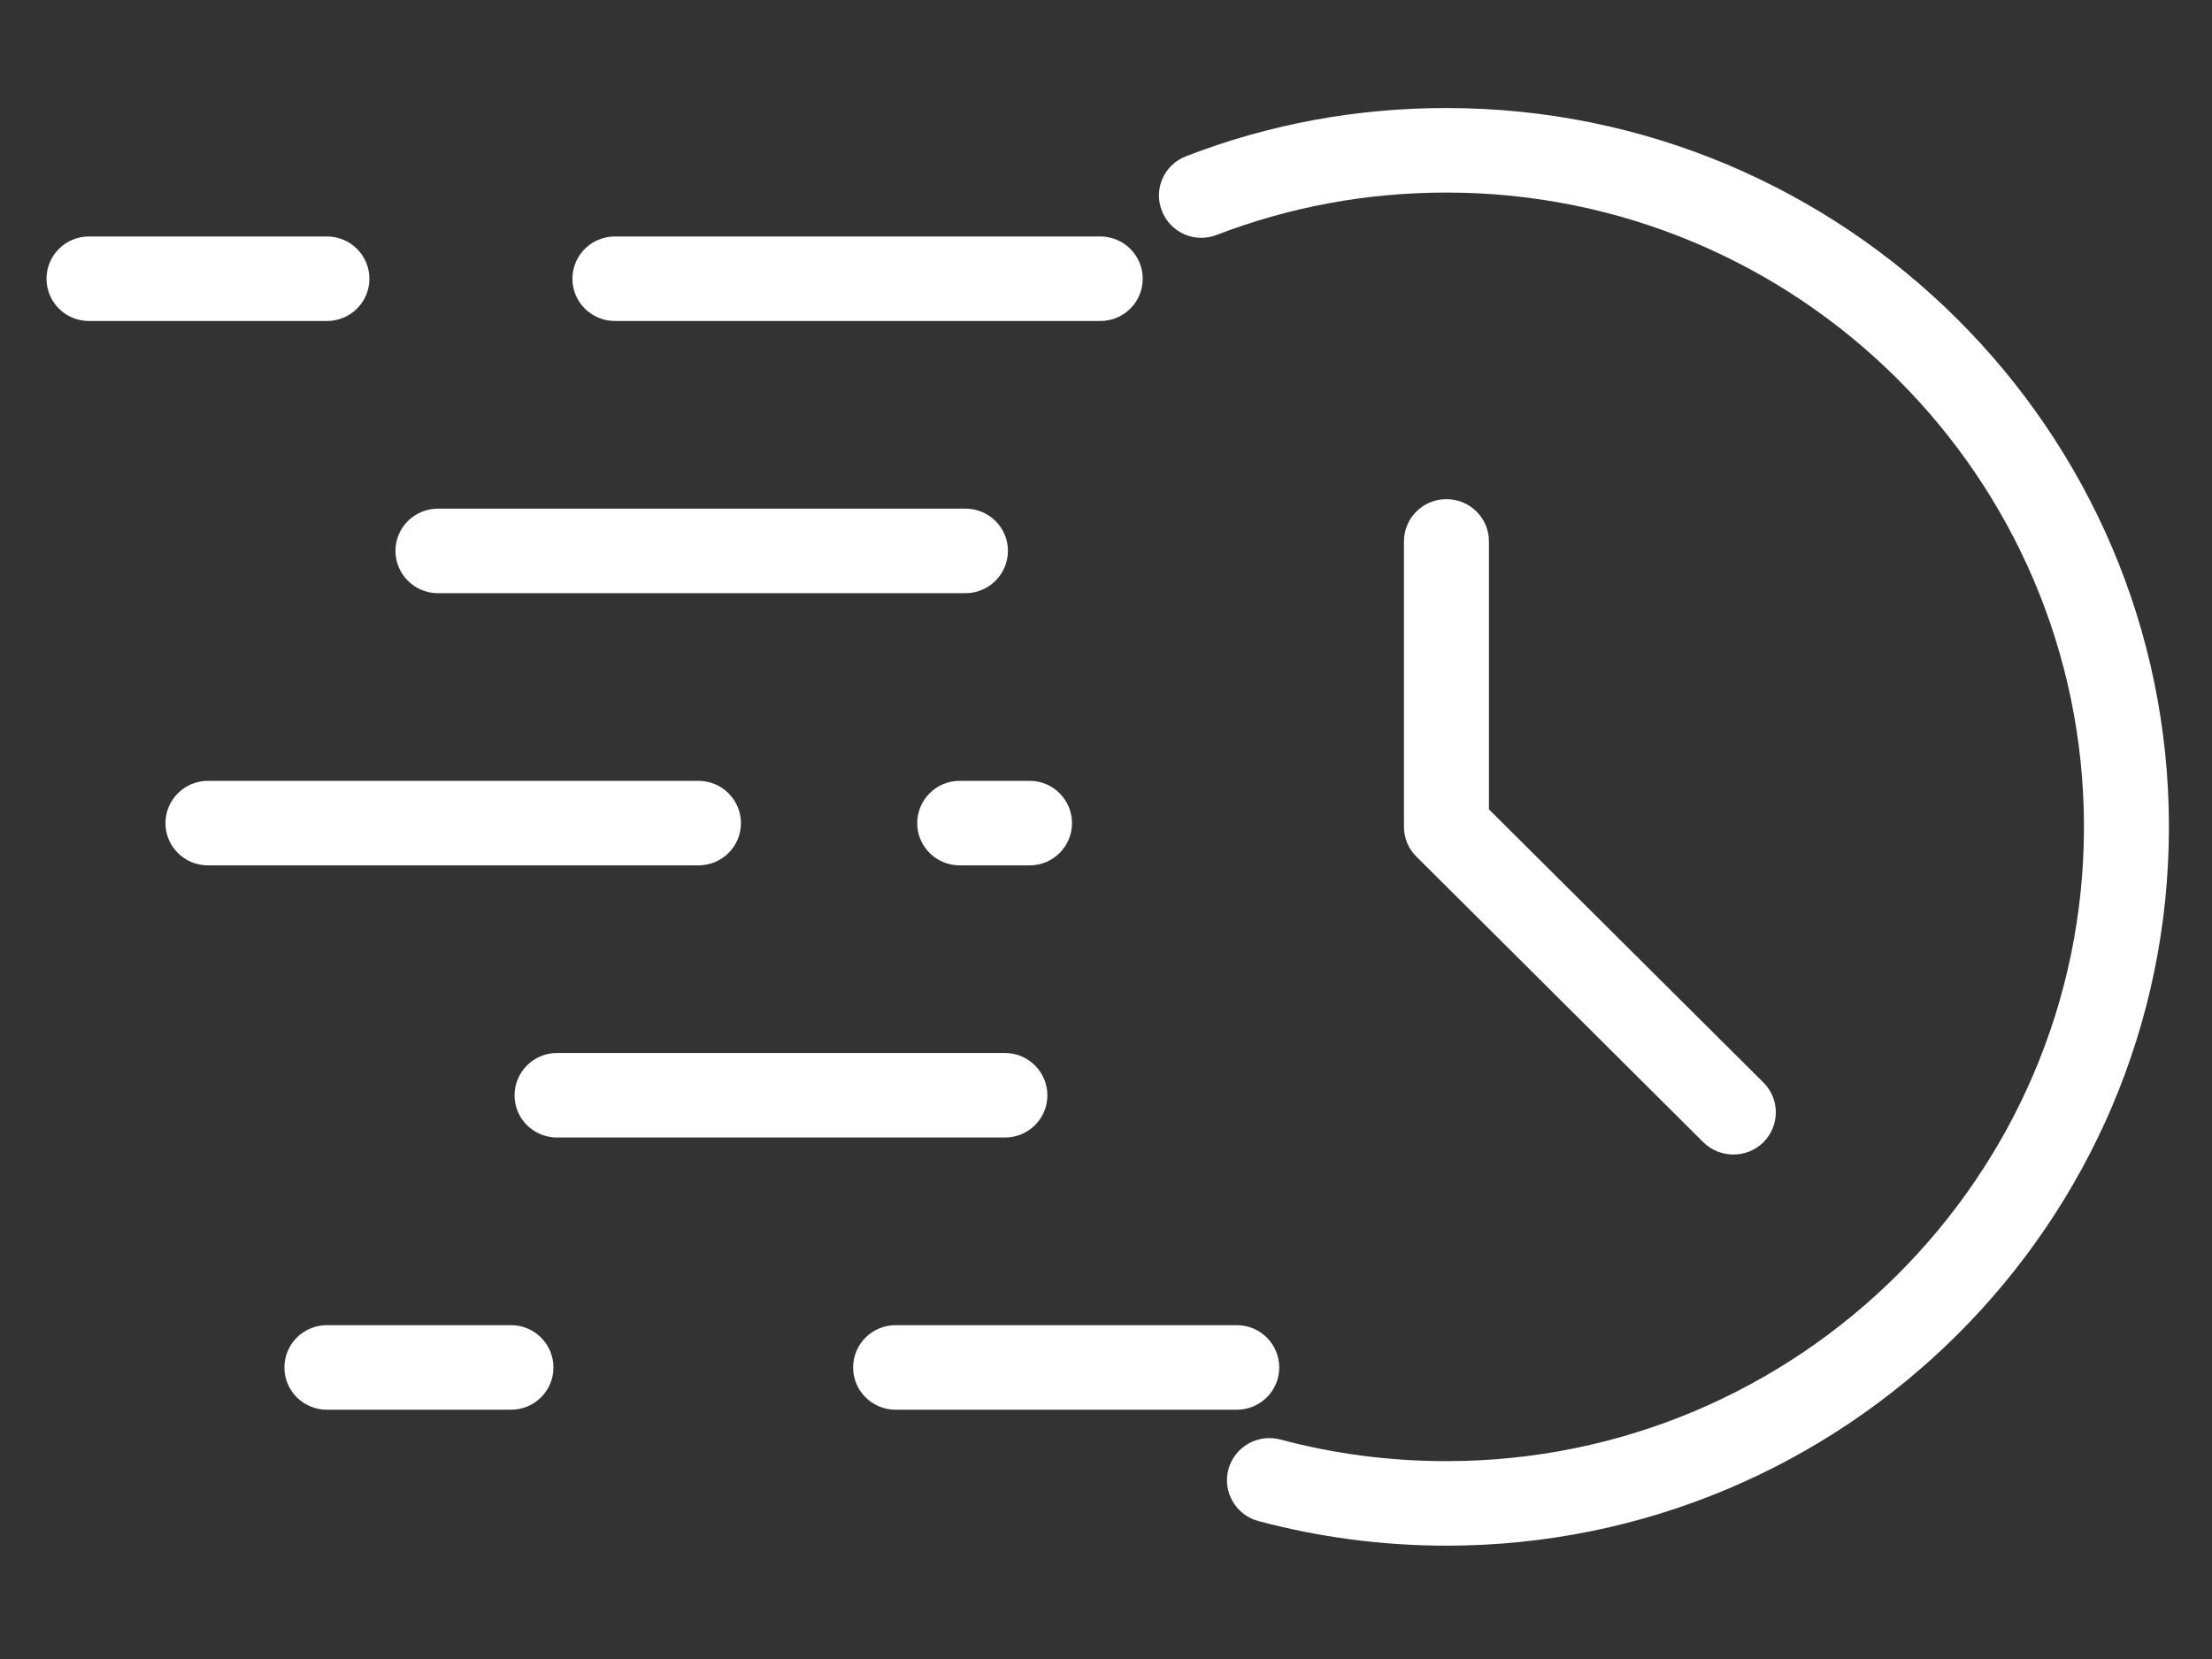
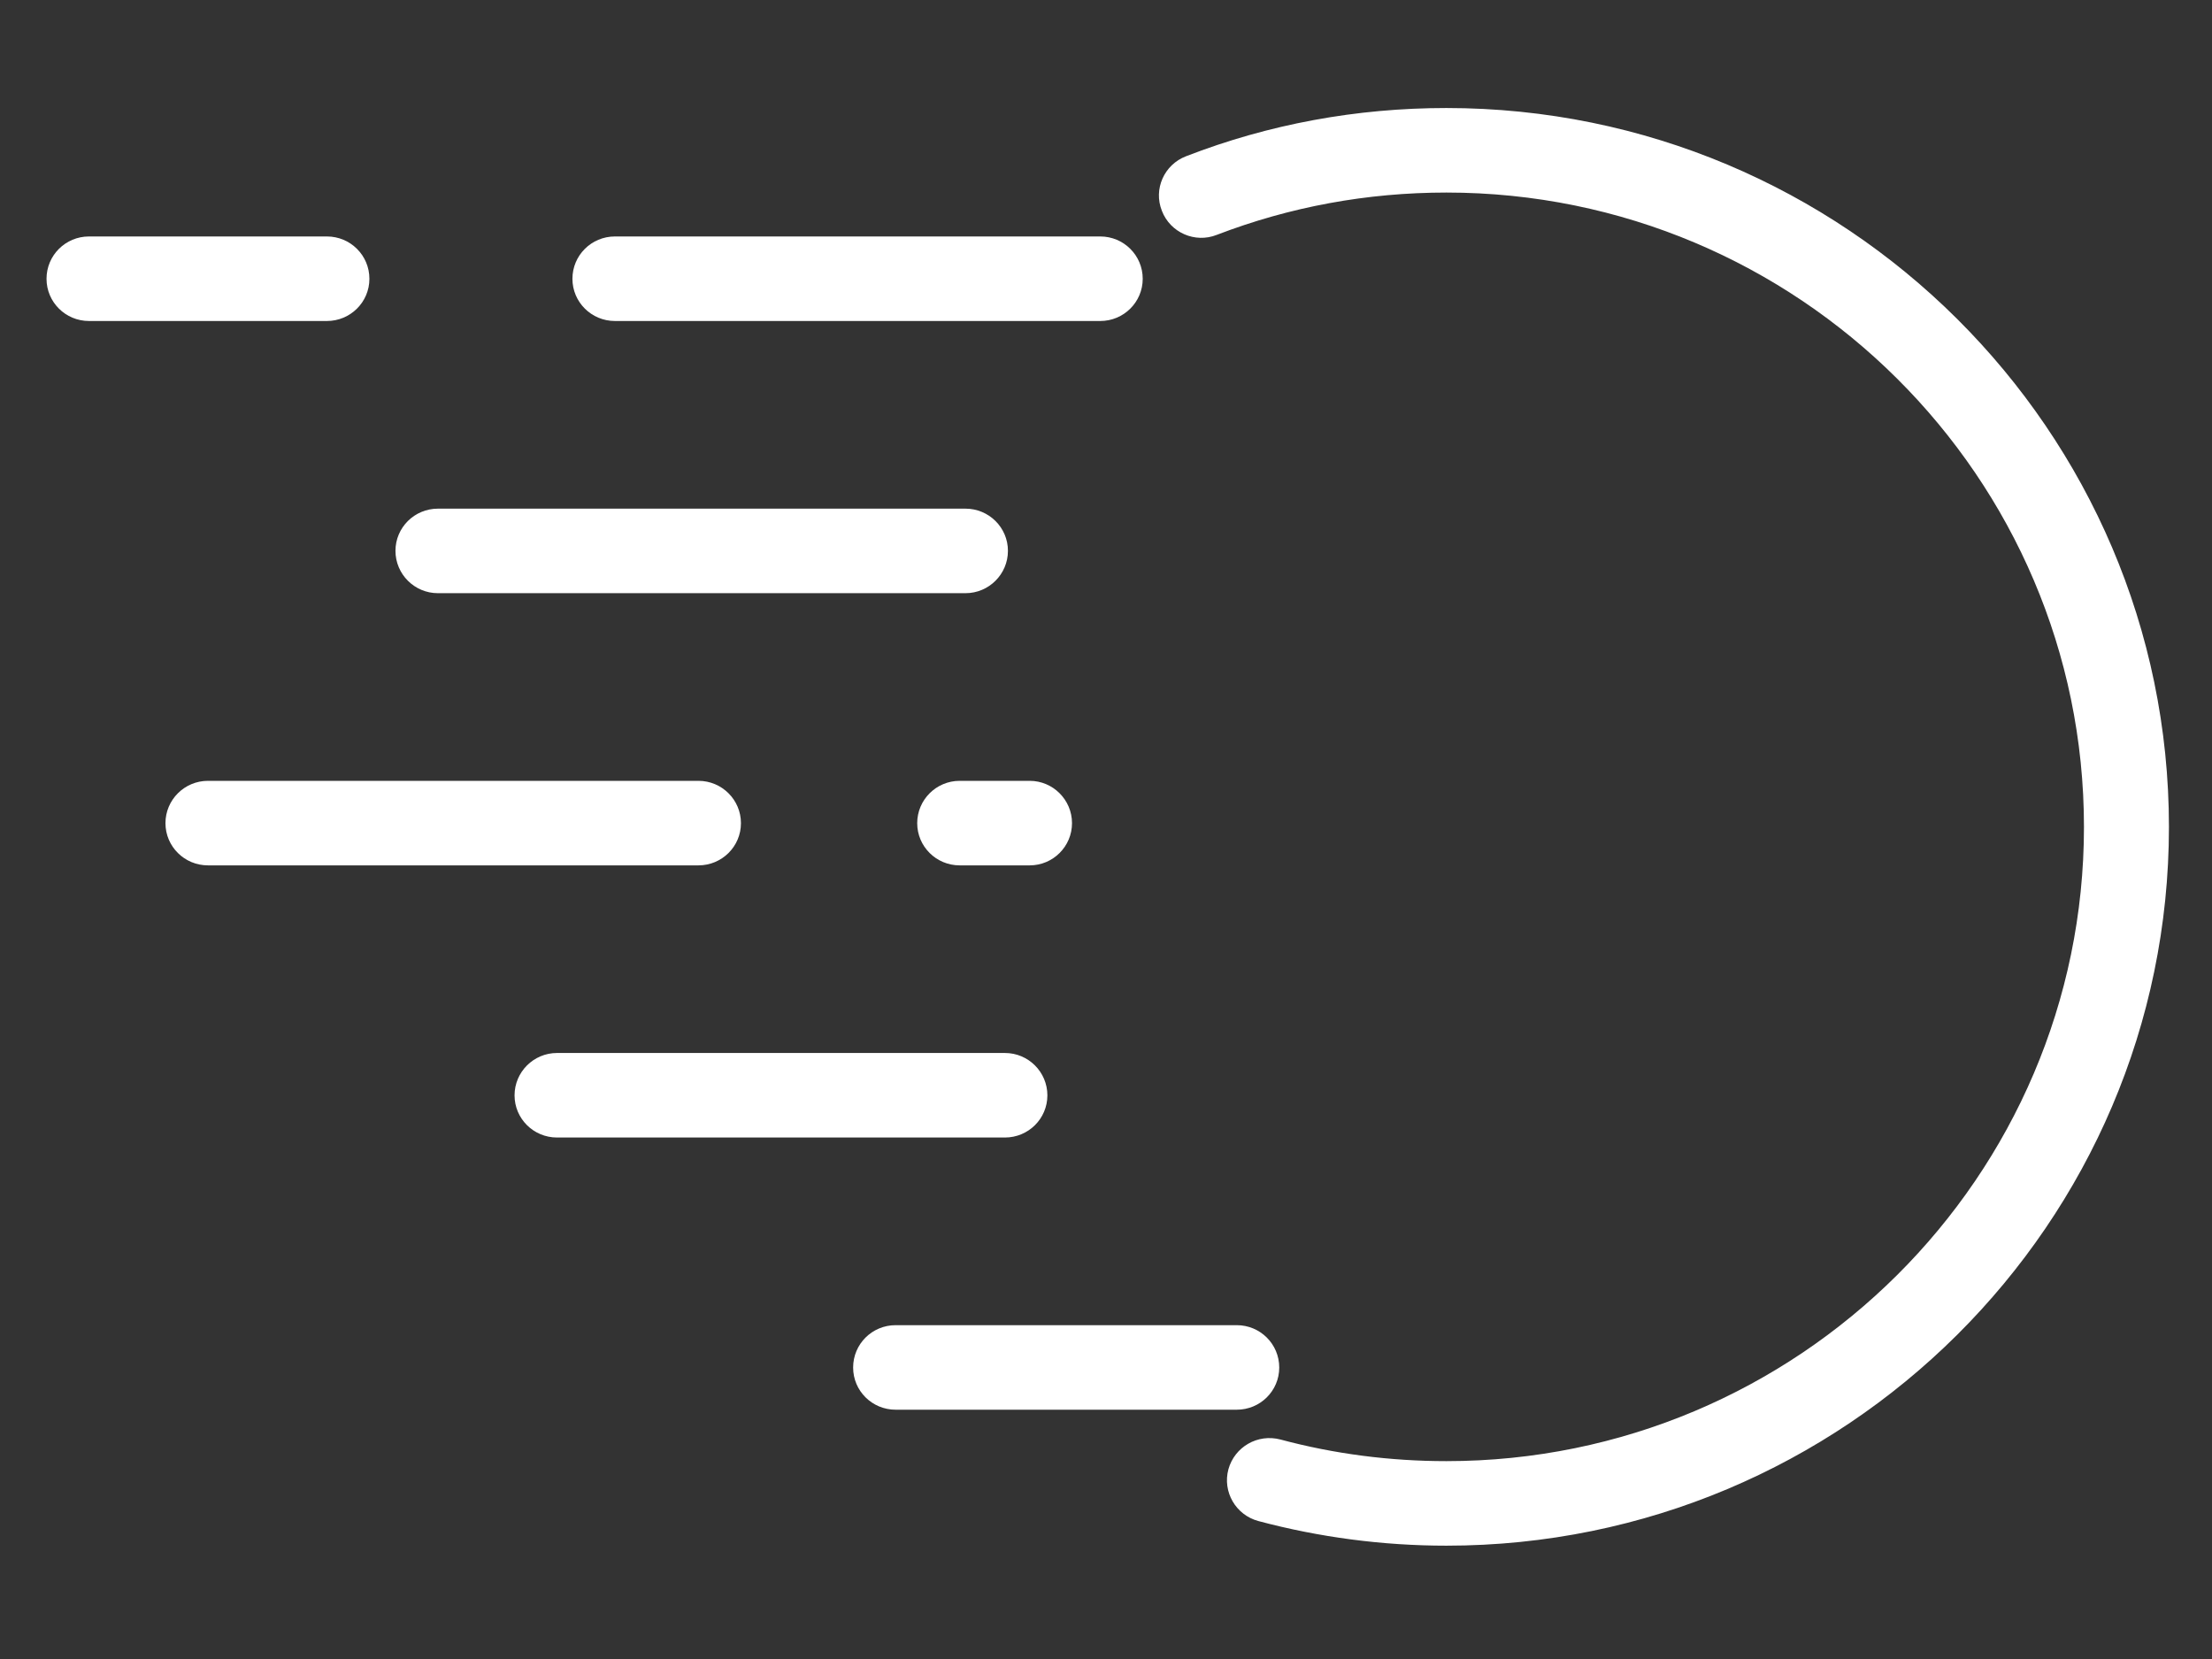
<svg xmlns="http://www.w3.org/2000/svg" width="80" zoomAndPan="magnify" viewBox="0 0 60 45" height="60" preserveAspectRatio="xMidYMid meet" version="1.0">
  <rect x="0" y="0" width="60" height="45" fill="#333333" stroke="none" />
  <defs>
    <clipPath id="9f238a9d71">
      <path d="M 31.246 2.93 L 58.832 2.93 L 58.832 41.926 L 31.246 41.926 Z M 31.246 2.93 " clip-rule="nonzero" />
    </clipPath>
    <clipPath id="031542caa4">
      <path d="M 1.168 6 L 11 6 L 11 9 L 1.168 9 Z M 1.168 6 " clip-rule="nonzero" />
    </clipPath>
  </defs>
  <g clip-path="url(#9f238a9d71)">
    <path fill="#ffffff" d="M 39.234 41.926 C 37.504 41.926 35.785 41.699 34.133 41.258 C 33.52 41.094 33.156 40.465 33.32 39.855 C 33.488 39.246 34.113 38.883 34.734 39.047 C 36.191 39.438 37.703 39.633 39.234 39.633 C 48.77 39.633 56.527 31.914 56.527 22.43 C 56.527 12.941 48.77 5.223 39.234 5.223 C 37.082 5.223 34.988 5.609 33.004 6.371 C 32.414 6.605 31.742 6.309 31.516 5.719 C 31.281 5.129 31.578 4.465 32.172 4.238 C 34.418 3.367 36.797 2.93 39.234 2.93 C 50.039 2.93 58.832 11.68 58.832 22.43 C 58.832 33.18 50.039 41.926 39.234 41.926 " fill-opacity="1" fill-rule="nonzero" />
  </g>
-   <path fill="#ffffff" d="M 47.02 31.316 C 46.723 31.316 46.43 31.207 46.203 30.984 L 38.422 23.238 C 38.203 23.023 38.082 22.73 38.082 22.43 L 38.082 14.684 C 38.082 14.051 38.598 13.539 39.234 13.539 C 39.871 13.539 40.387 14.051 40.387 14.684 L 40.387 21.953 L 47.832 29.363 C 48.281 29.809 48.281 30.535 47.832 30.984 C 47.605 31.207 47.312 31.316 47.02 31.316 " fill-opacity="1" fill-rule="nonzero" />
  <g clip-path="url(#031542caa4)">
    <path fill="#ffffff" d="M 8.867 8.707 L 2.414 8.707 C 1.777 8.707 1.262 8.195 1.262 7.562 C 1.262 6.926 1.777 6.414 2.414 6.414 L 8.867 6.414 C 9.504 6.414 10.02 6.926 10.02 7.562 C 10.02 8.195 9.504 8.707 8.867 8.707 " fill-opacity="1" fill-rule="nonzero" />
  </g>
  <path fill="#ffffff" d="M 29.844 8.707 L 16.68 8.707 C 16.043 8.707 15.527 8.195 15.527 7.562 C 15.527 6.926 16.043 6.414 16.68 6.414 L 29.844 6.414 C 30.48 6.414 30.996 6.926 30.996 7.562 C 30.996 8.195 30.48 8.707 29.844 8.707 " fill-opacity="1" fill-rule="nonzero" />
  <path fill="#ffffff" d="M 26.188 16.09 L 11.879 16.09 C 11.242 16.09 10.727 15.574 10.727 14.941 C 10.727 14.309 11.242 13.797 11.879 13.797 L 26.188 13.797 C 26.824 13.797 27.34 14.309 27.34 14.941 C 27.34 15.574 26.824 16.09 26.188 16.09 " fill-opacity="1" fill-rule="nonzero" />
  <path fill="#ffffff" d="M 18.945 23.473 L 5.641 23.473 C 5.004 23.473 4.488 22.961 4.488 22.328 C 4.488 21.695 5.004 21.18 5.641 21.18 L 18.945 21.18 C 19.582 21.18 20.098 21.695 20.098 22.328 C 20.098 22.961 19.582 23.473 18.945 23.473 " fill-opacity="1" fill-rule="nonzero" />
  <path fill="#ffffff" d="M 27.93 23.473 L 26.031 23.473 C 25.395 23.473 24.879 22.961 24.879 22.328 C 24.879 21.695 25.395 21.18 26.031 21.18 L 27.93 21.18 C 28.562 21.18 29.078 21.695 29.078 22.328 C 29.078 22.961 28.562 23.473 27.93 23.473 " fill-opacity="1" fill-rule="nonzero" />
  <path fill="#ffffff" d="M 27.258 30.855 L 15.109 30.855 C 14.473 30.855 13.957 30.344 13.957 29.711 C 13.957 29.078 14.473 28.562 15.109 28.562 L 27.258 28.562 C 27.895 28.562 28.41 29.078 28.41 29.711 C 28.41 30.344 27.895 30.855 27.258 30.855 " fill-opacity="1" fill-rule="nonzero" />
-   <path fill="#ffffff" d="M 13.863 38.238 L 8.867 38.238 C 8.23 38.238 7.715 37.727 7.715 37.094 C 7.715 36.457 8.23 35.945 8.867 35.945 L 13.863 35.945 C 14.496 35.945 15.012 36.457 15.012 37.094 C 15.012 37.727 14.496 38.238 13.863 38.238 " fill-opacity="1" fill-rule="nonzero" />
  <path fill="#ffffff" d="M 33.547 38.238 L 24.293 38.238 C 23.656 38.238 23.141 37.727 23.141 37.094 C 23.141 36.457 23.656 35.945 24.293 35.945 L 33.547 35.945 C 34.184 35.945 34.699 36.457 34.699 37.094 C 34.699 37.727 34.184 38.238 33.547 38.238 " fill-opacity="1" fill-rule="nonzero" />
</svg>